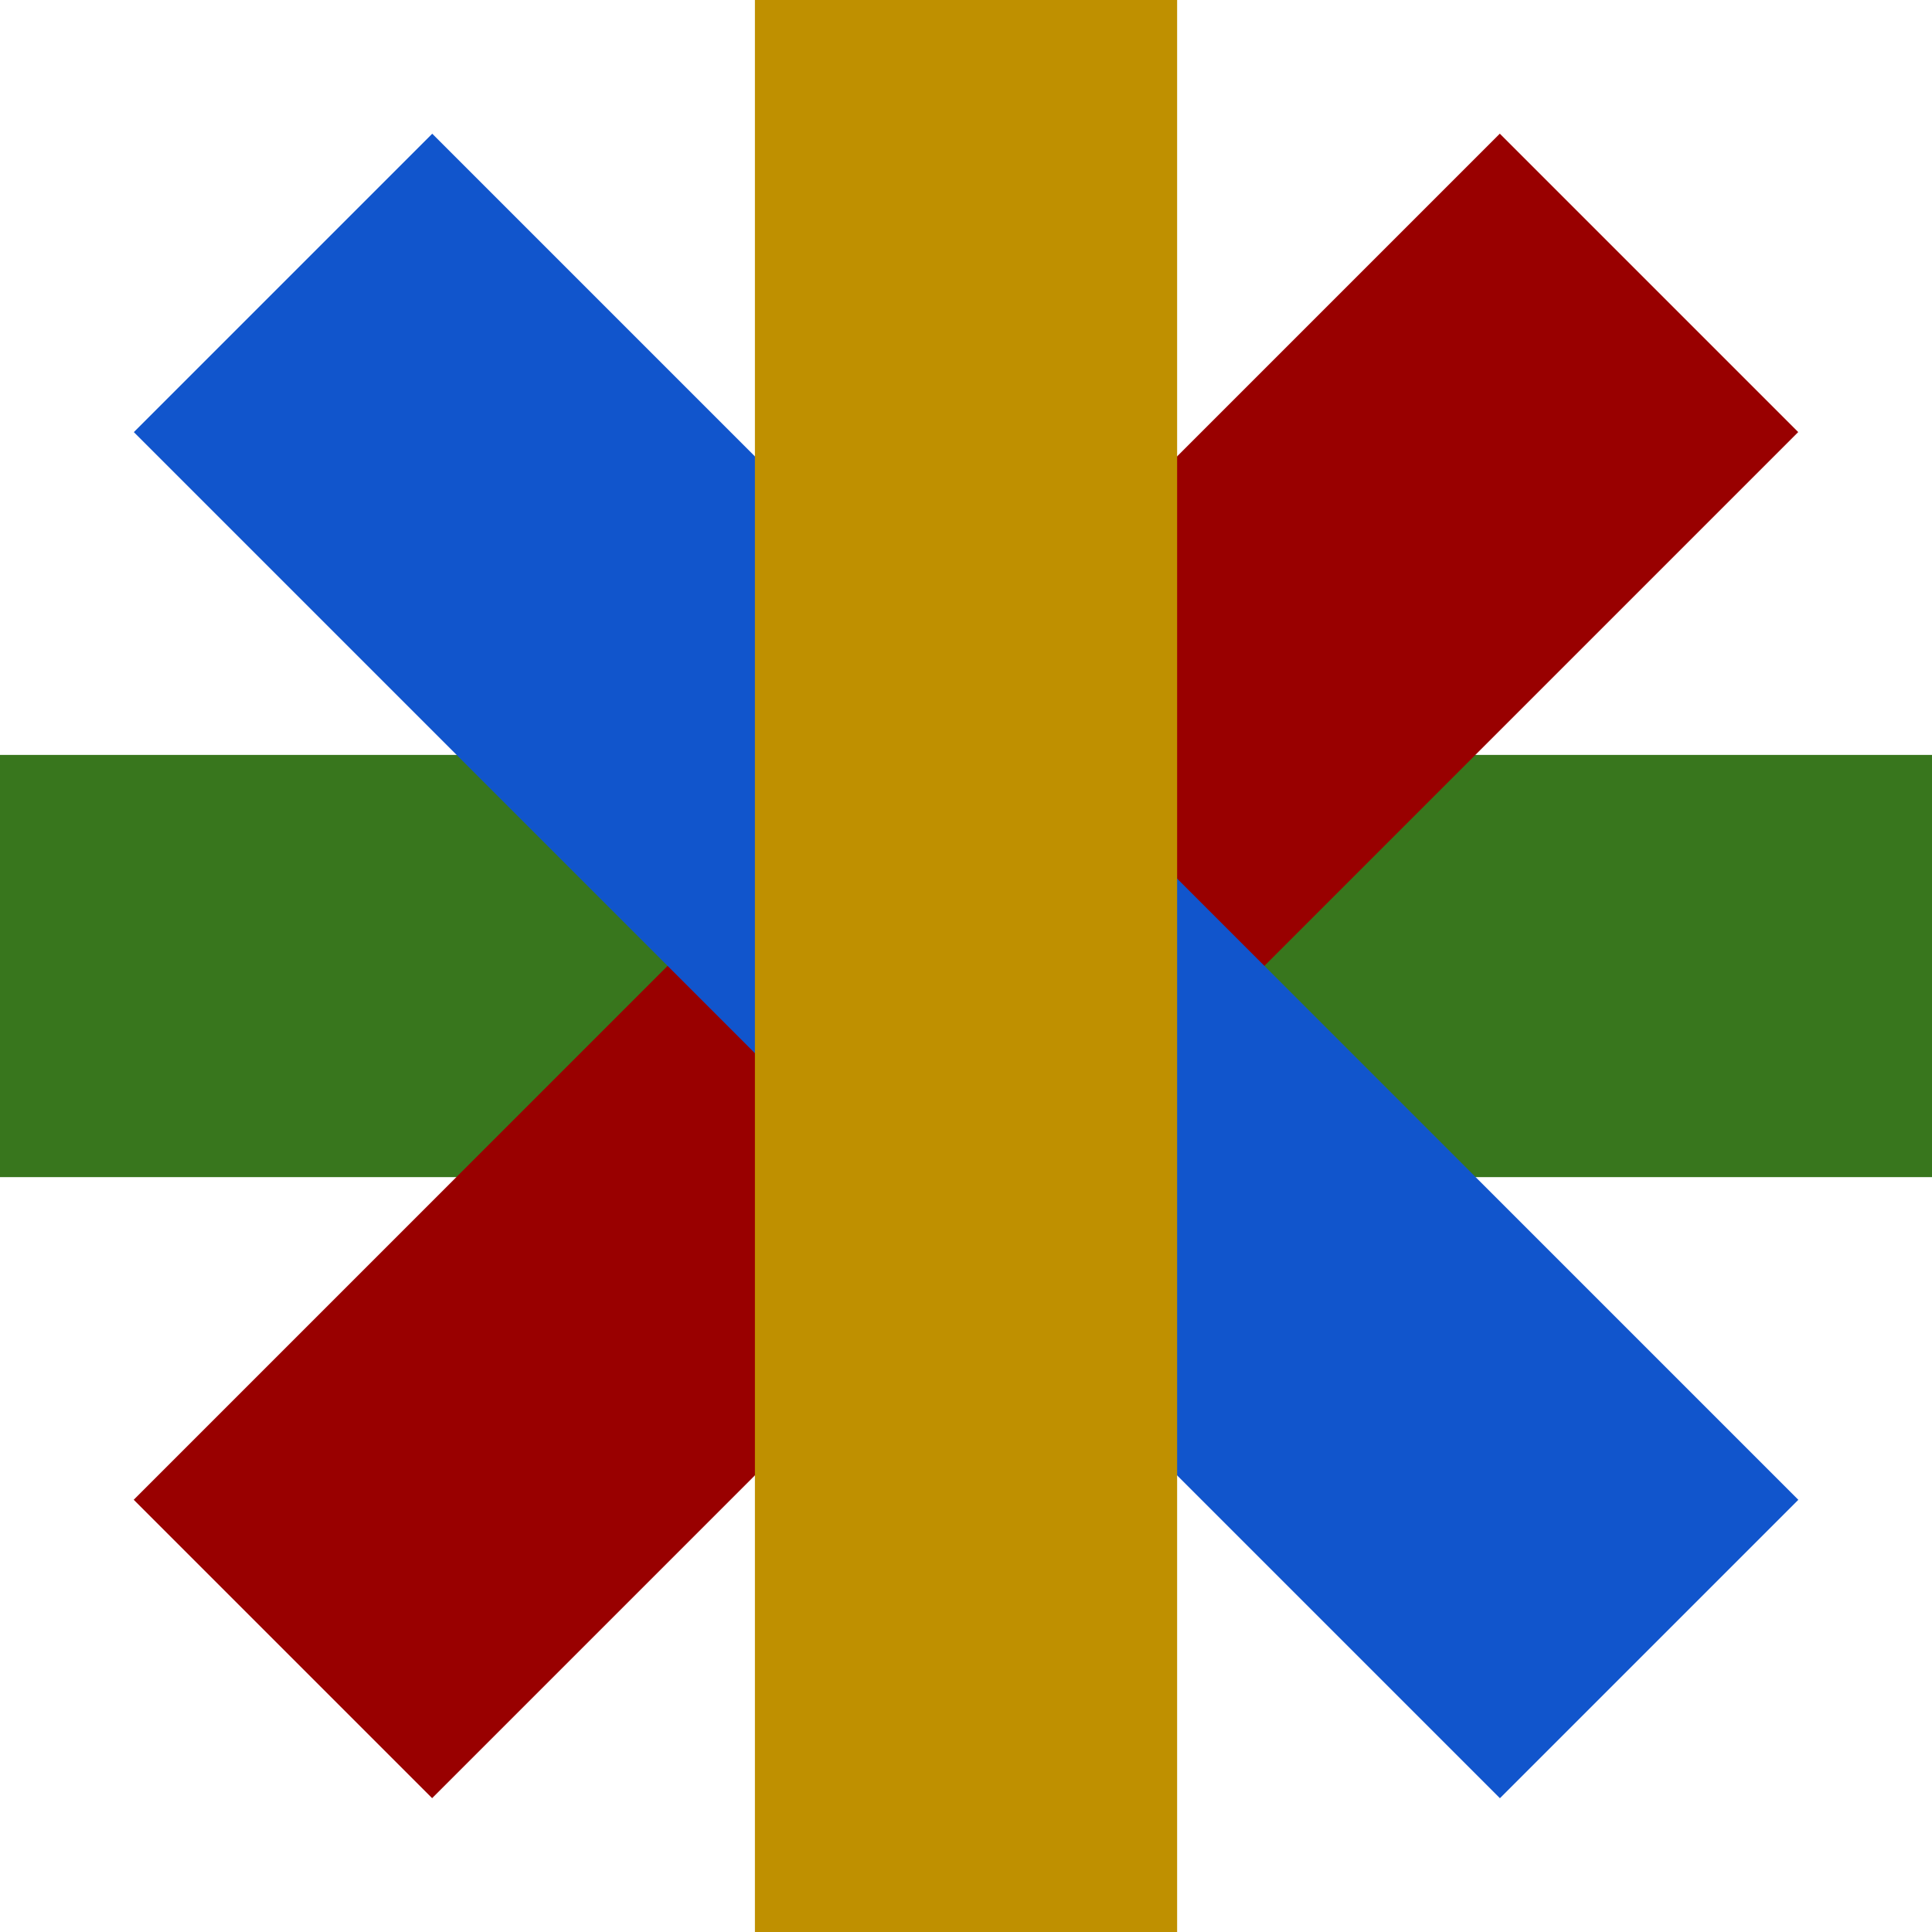
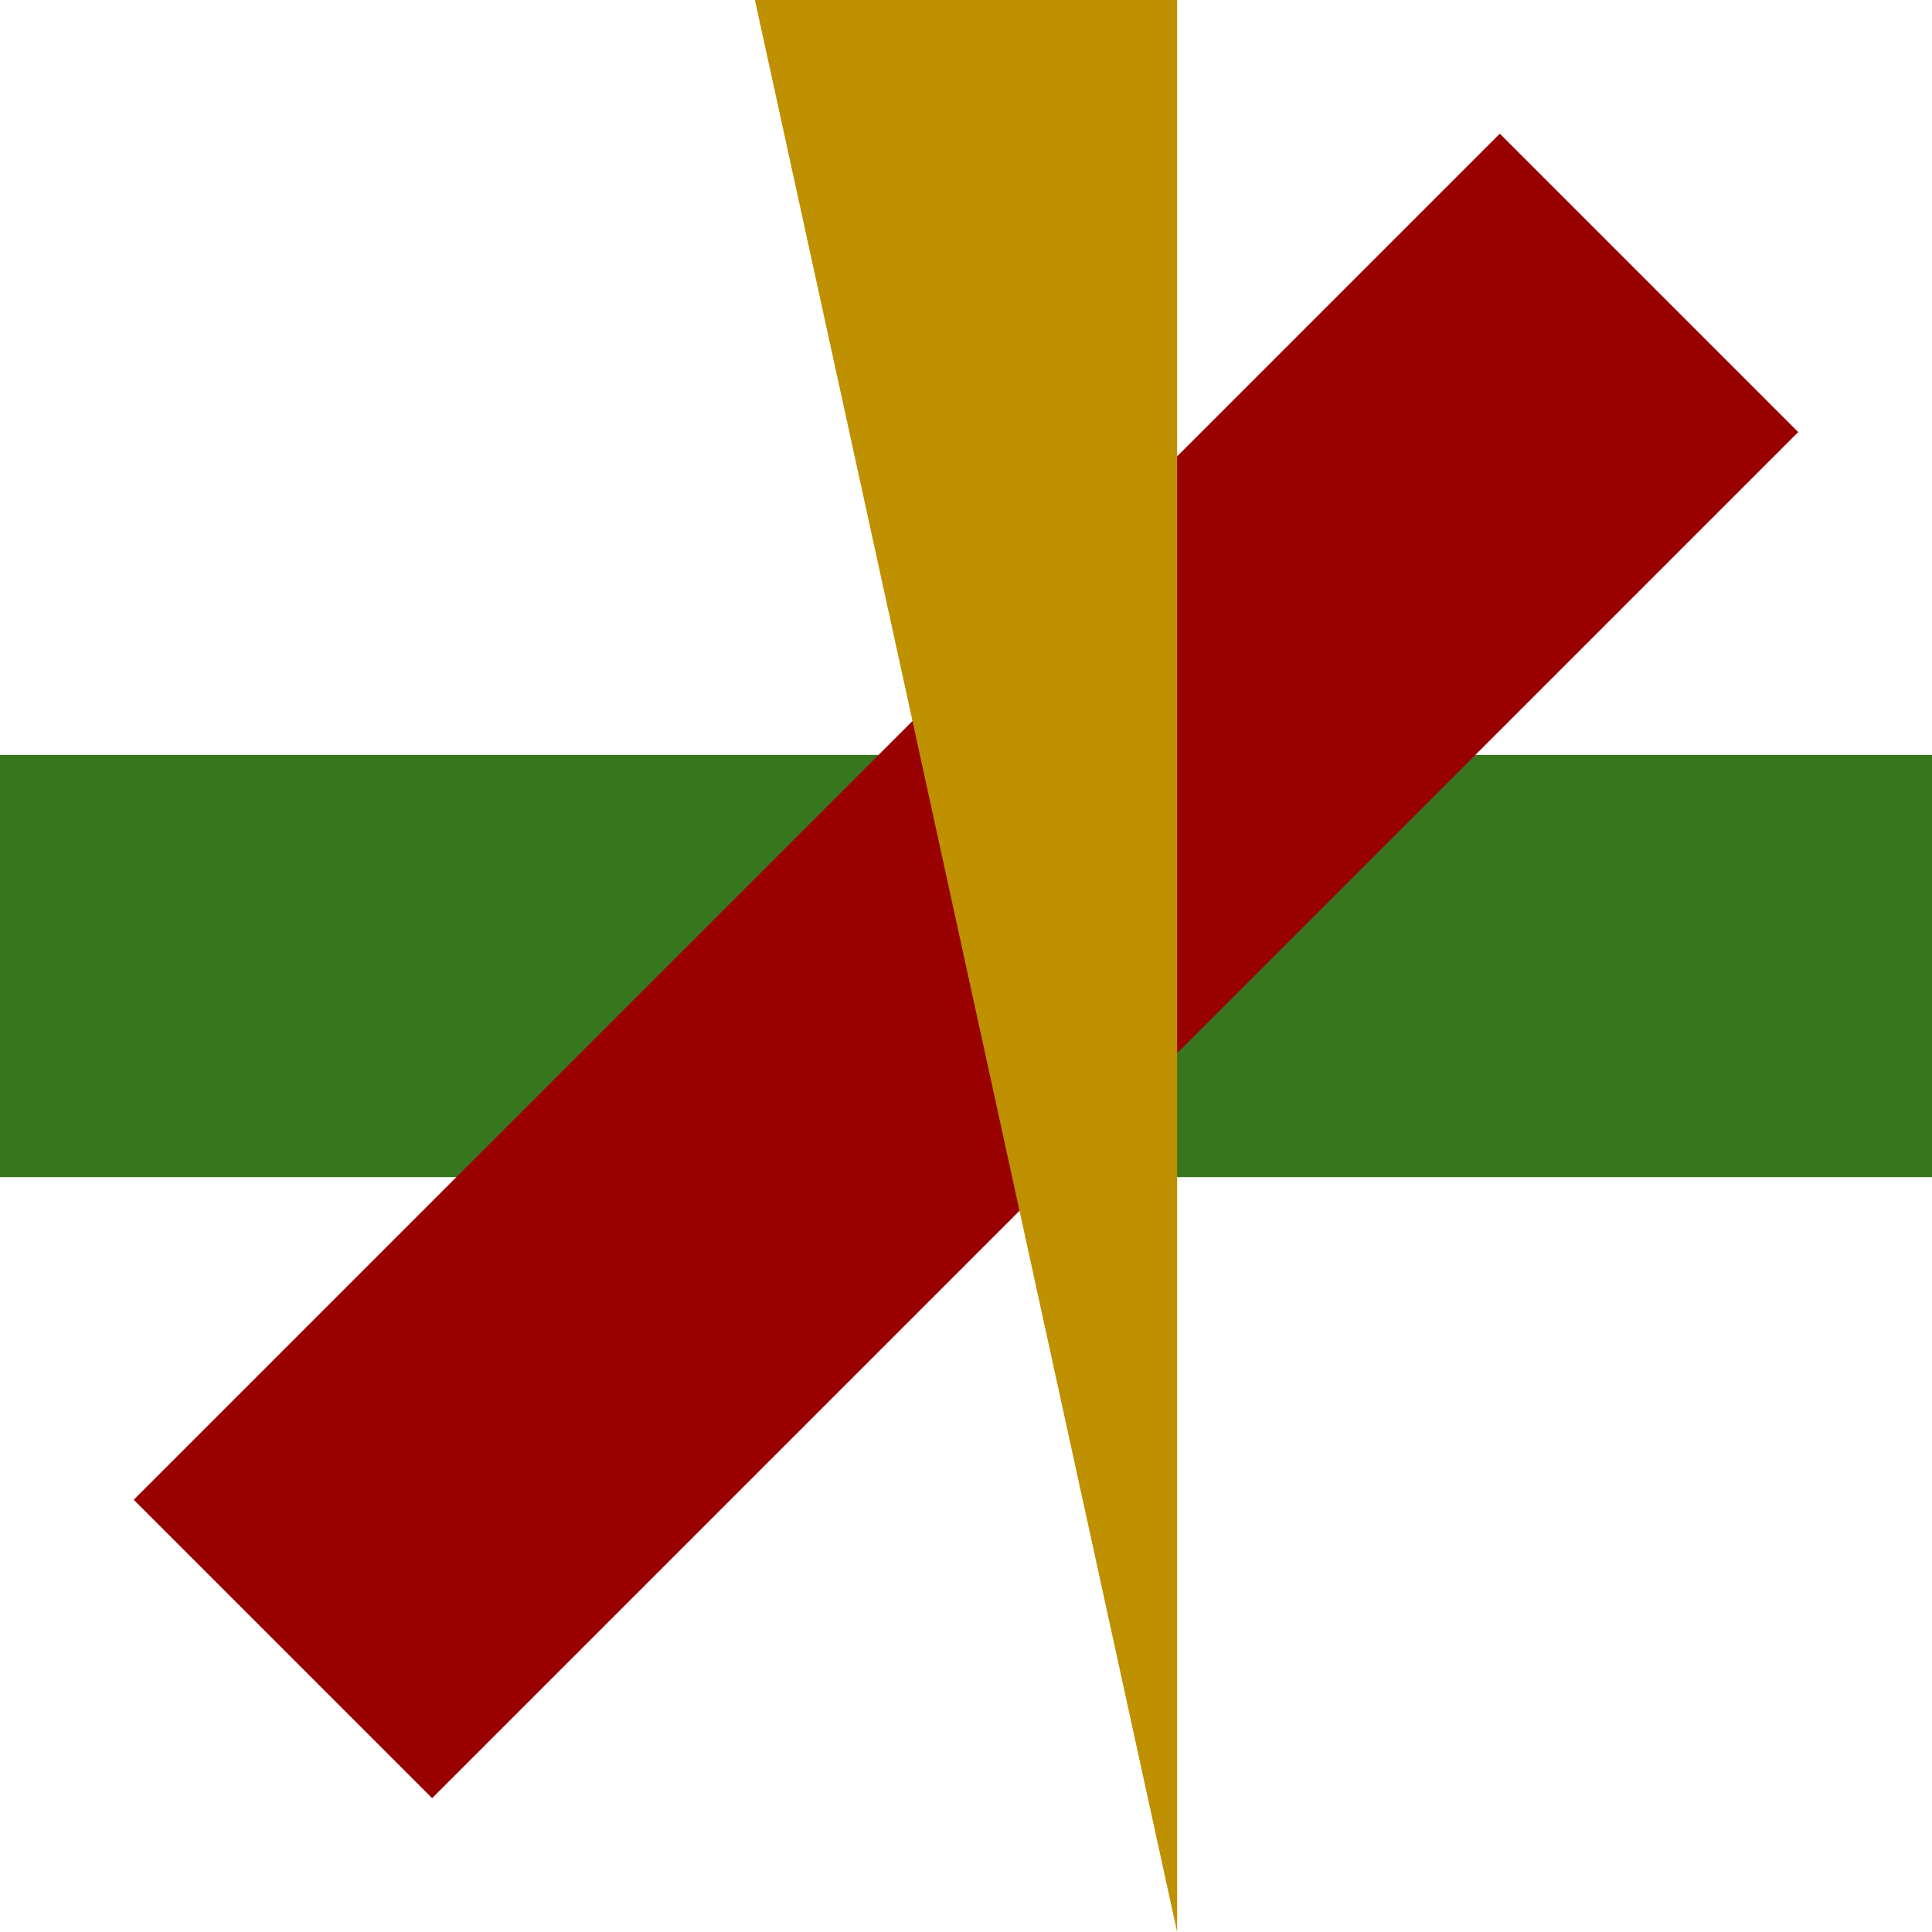
<svg xmlns="http://www.w3.org/2000/svg" version="1.1" viewBox="0.0 0.0 260.0 260.0" fill="none" stroke="none" stroke-linecap="square" stroke-miterlimit="10">
  <clipPath id="p.0">
    <path d="m0 0l260.0 0l0 260.0l-260.0 0l0 -260.0z" clip-rule="nonzero" />
  </clipPath>
  <g clip-path="url(#p.0)">
    <path fill="#000000" fill-opacity="0.0" d="m0 0l260.0 0l0 260.0l-260.0 0z" fill-rule="evenodd" />
    <path fill="#38761d" d="m260.0 101.593l0 56.819l-260.0 0l0 -56.819z" fill-rule="evenodd" />
    <path fill="#990000" d="m201.839 17.989l40.157 40.157l-183.843 183.843l-40.157 -40.157z" fill-rule="evenodd" />
-     <path fill="#1155cc" d="m242.011 201.839l-40.157 40.157l-183.843 -183.843l40.157 -40.157z" fill-rule="evenodd" />
-     <path fill="#bf9000" d="m101.593 0l56.819 0l0 260.0l-56.819 0z" fill-rule="evenodd" />
+     <path fill="#bf9000" d="m101.593 0l56.819 0l0 260.0z" fill-rule="evenodd" />
  </g>
</svg>